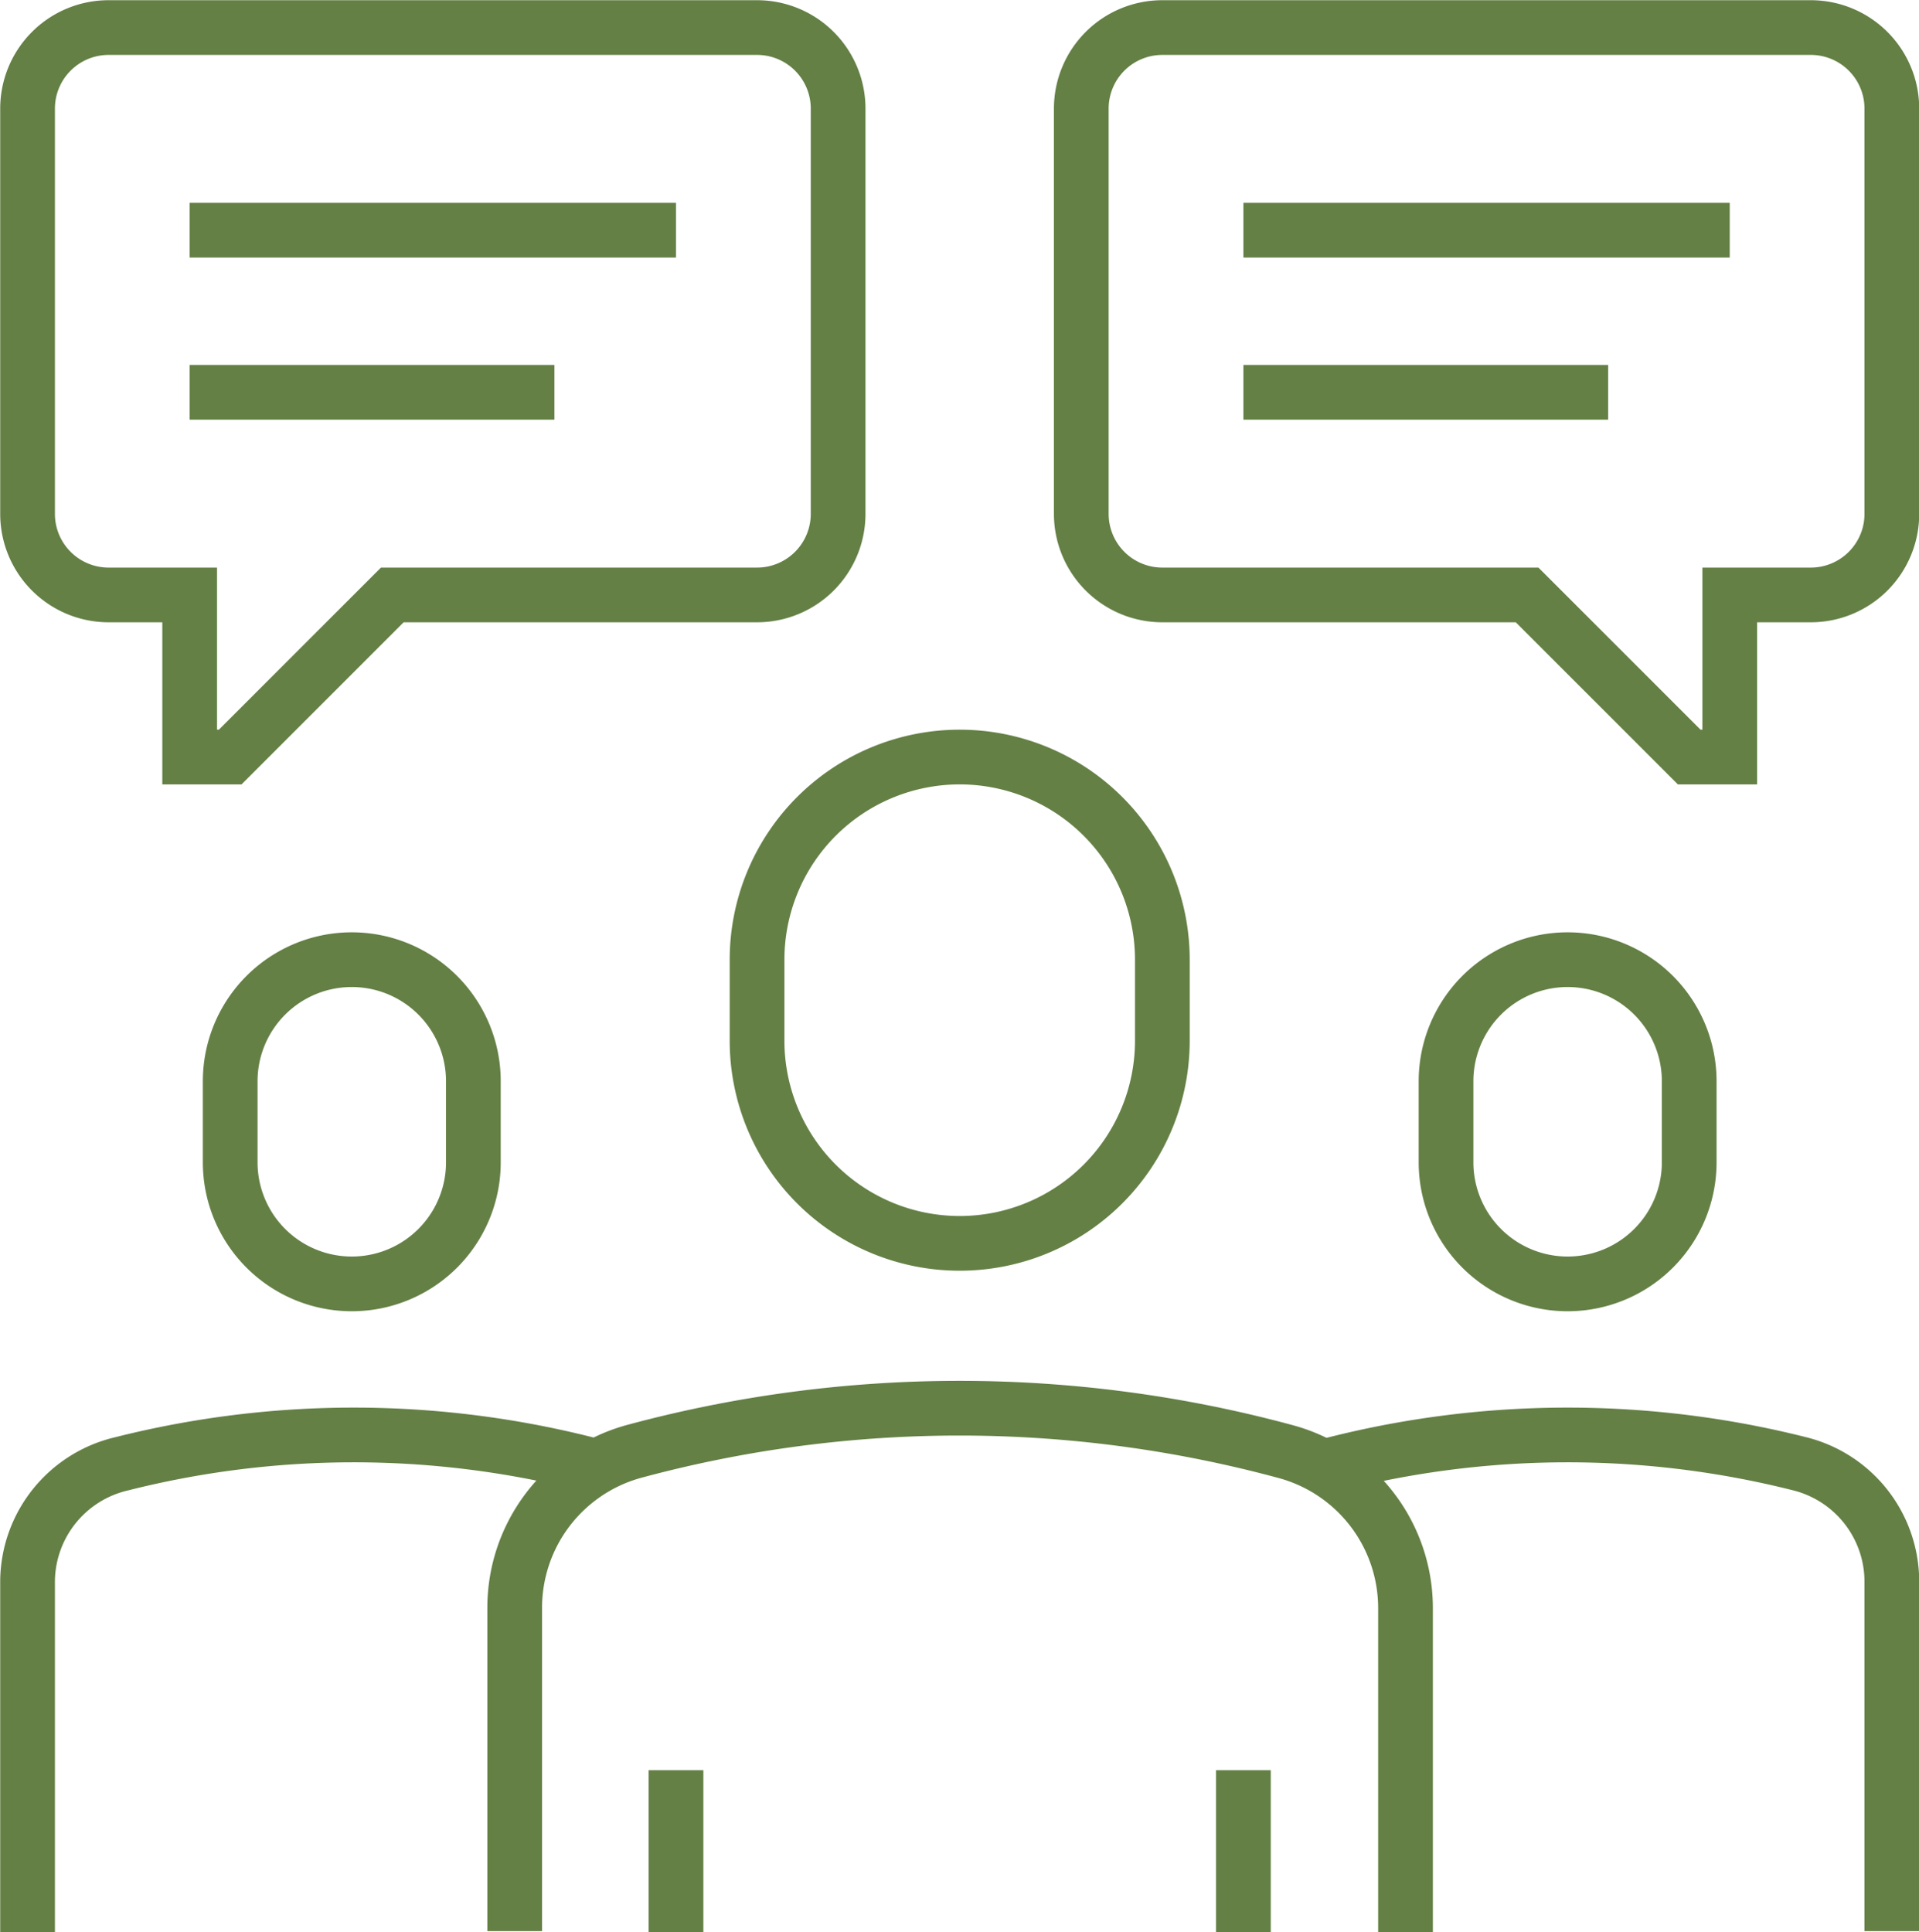
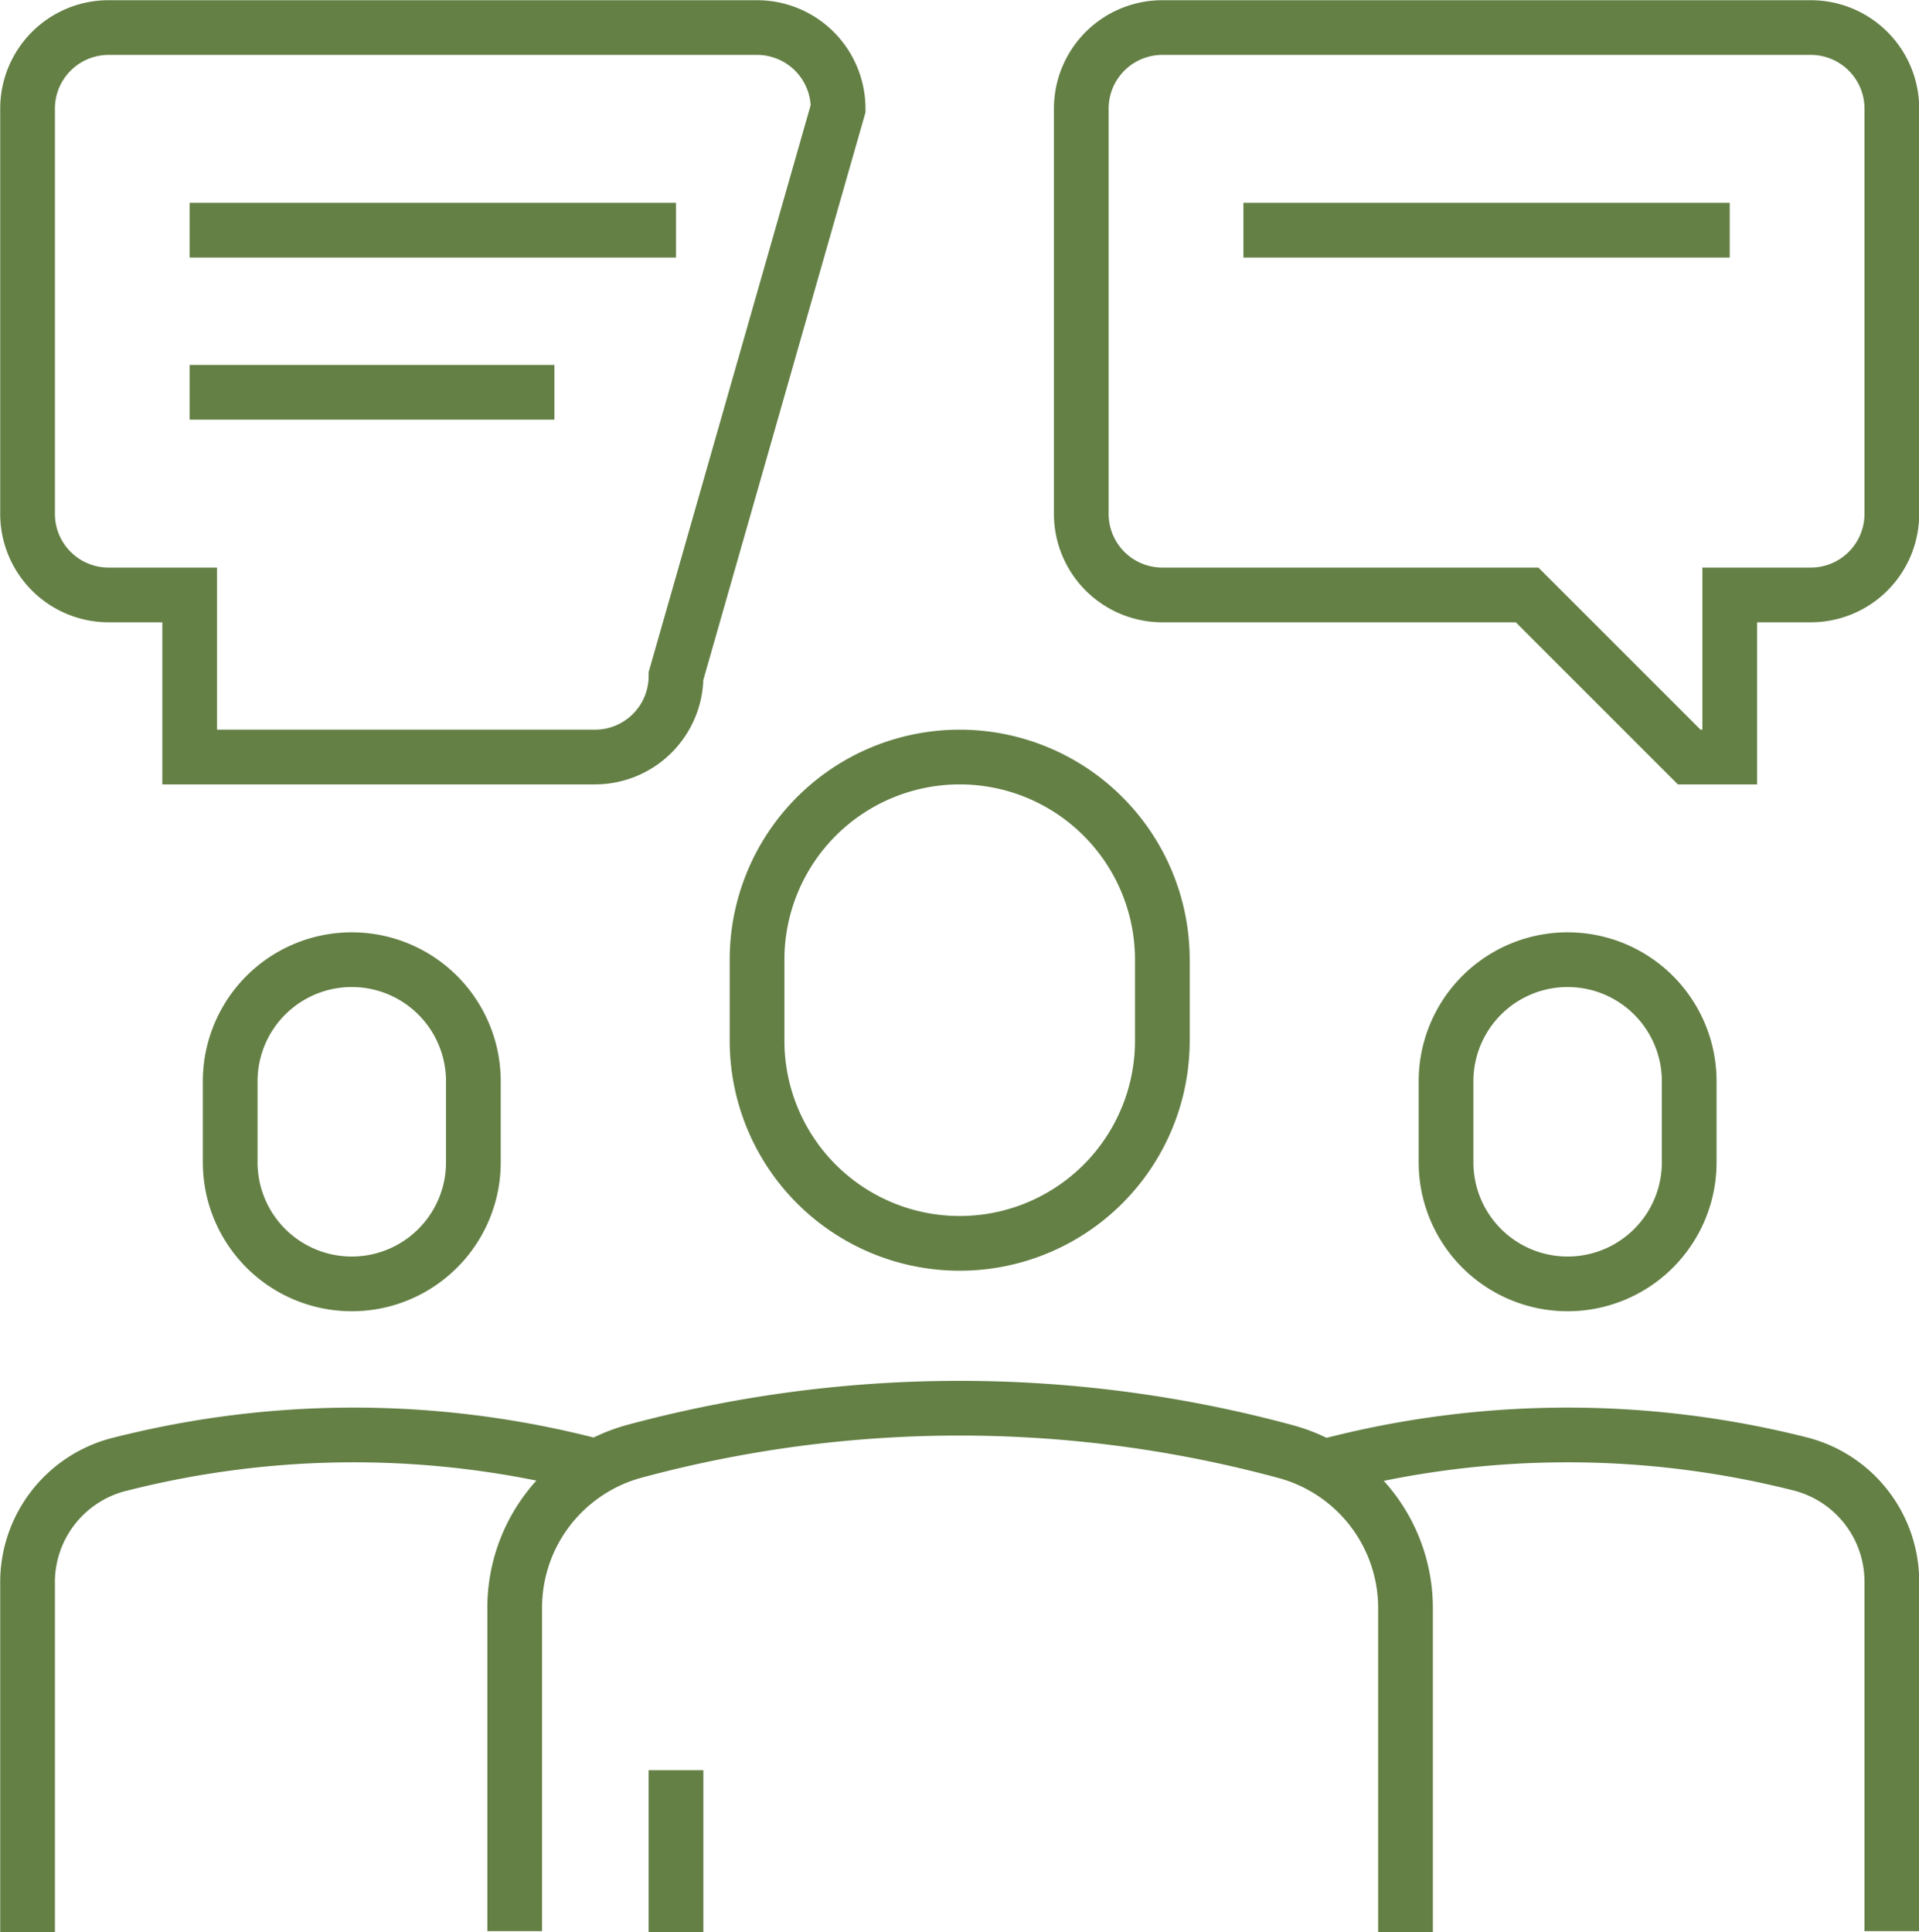
<svg xmlns="http://www.w3.org/2000/svg" viewBox="0 0 47.35 47.68">
  <defs>
    <style>.cls-1{fill:none;stroke:#648045;stroke-miterlimit:10;stroke-width:1.35px;}</style>
  </defs>
  <g id="Layer_2" data-name="Layer 2">
    <g id="Layer_1-2" data-name="Layer 1">
      <path class="cls-1" d="M34.68,47.68v-8a4,4,0,0,0-2.95-3.86,30.78,30.78,0,0,0-16.11,0h0a4,4,0,0,0-2.92,3.83v8" />
      <path class="cls-1" d="M28.68,25.68a5,5,0,0,1-10,0v-2a5,5,0,0,1,10,0Z" />
      <path class="cls-1" d="M41.68,28.68a3,3,0,0,1-6,0v-2a3,3,0,0,1,6,0Z" />
      <path class="cls-1" d="M11.68,28.68a3,3,0,0,1-6,0v-2a3,3,0,0,1,6,0Z" />
      <path class="cls-1" d="M.68,47.68V39A3,3,0,0,1,3,36.12a23.4,23.4,0,0,1,11.46,0l.34.11" />
      <path class="cls-1" d="M32.59,36.23l.36-.11a23.4,23.4,0,0,1,11.46,0A3,3,0,0,1,46.68,39v8.65" />
-       <path class="cls-1" d="M20.68,2.68a2,2,0,0,0-2-2h-16a2,2,0,0,0-2,2v10a2,2,0,0,0,2,2h2v4h1l4-4h9a2,2,0,0,0,2-2Z" />
+       <path class="cls-1" d="M20.68,2.68a2,2,0,0,0-2-2h-16a2,2,0,0,0-2,2v10a2,2,0,0,0,2,2h2v4h1h9a2,2,0,0,0,2-2Z" />
      <line class="cls-1" x1="4.68" y1="5.68" x2="16.68" y2="5.68" />
      <line class="cls-1" x1="4.68" y1="9.68" x2="13.68" y2="9.68" />
      <path class="cls-1" d="M26.68,2.68a2,2,0,0,1,2-2h16a2,2,0,0,1,2,2v10a2,2,0,0,1-2,2h-2v4h-1l-4-4h-9a2,2,0,0,1-2-2Z" />
      <line class="cls-1" x1="42.68" y1="5.68" x2="30.68" y2="5.68" />
-       <line class="cls-1" x1="39.68" y1="9.68" x2="30.68" y2="9.68" />
      <line class="cls-1" x1="16.68" y1="47.68" x2="16.68" y2="43.68" />
-       <line class="cls-1" x1="30.68" y1="47.68" x2="30.68" y2="43.68" />
    </g>
  </g>
</svg>